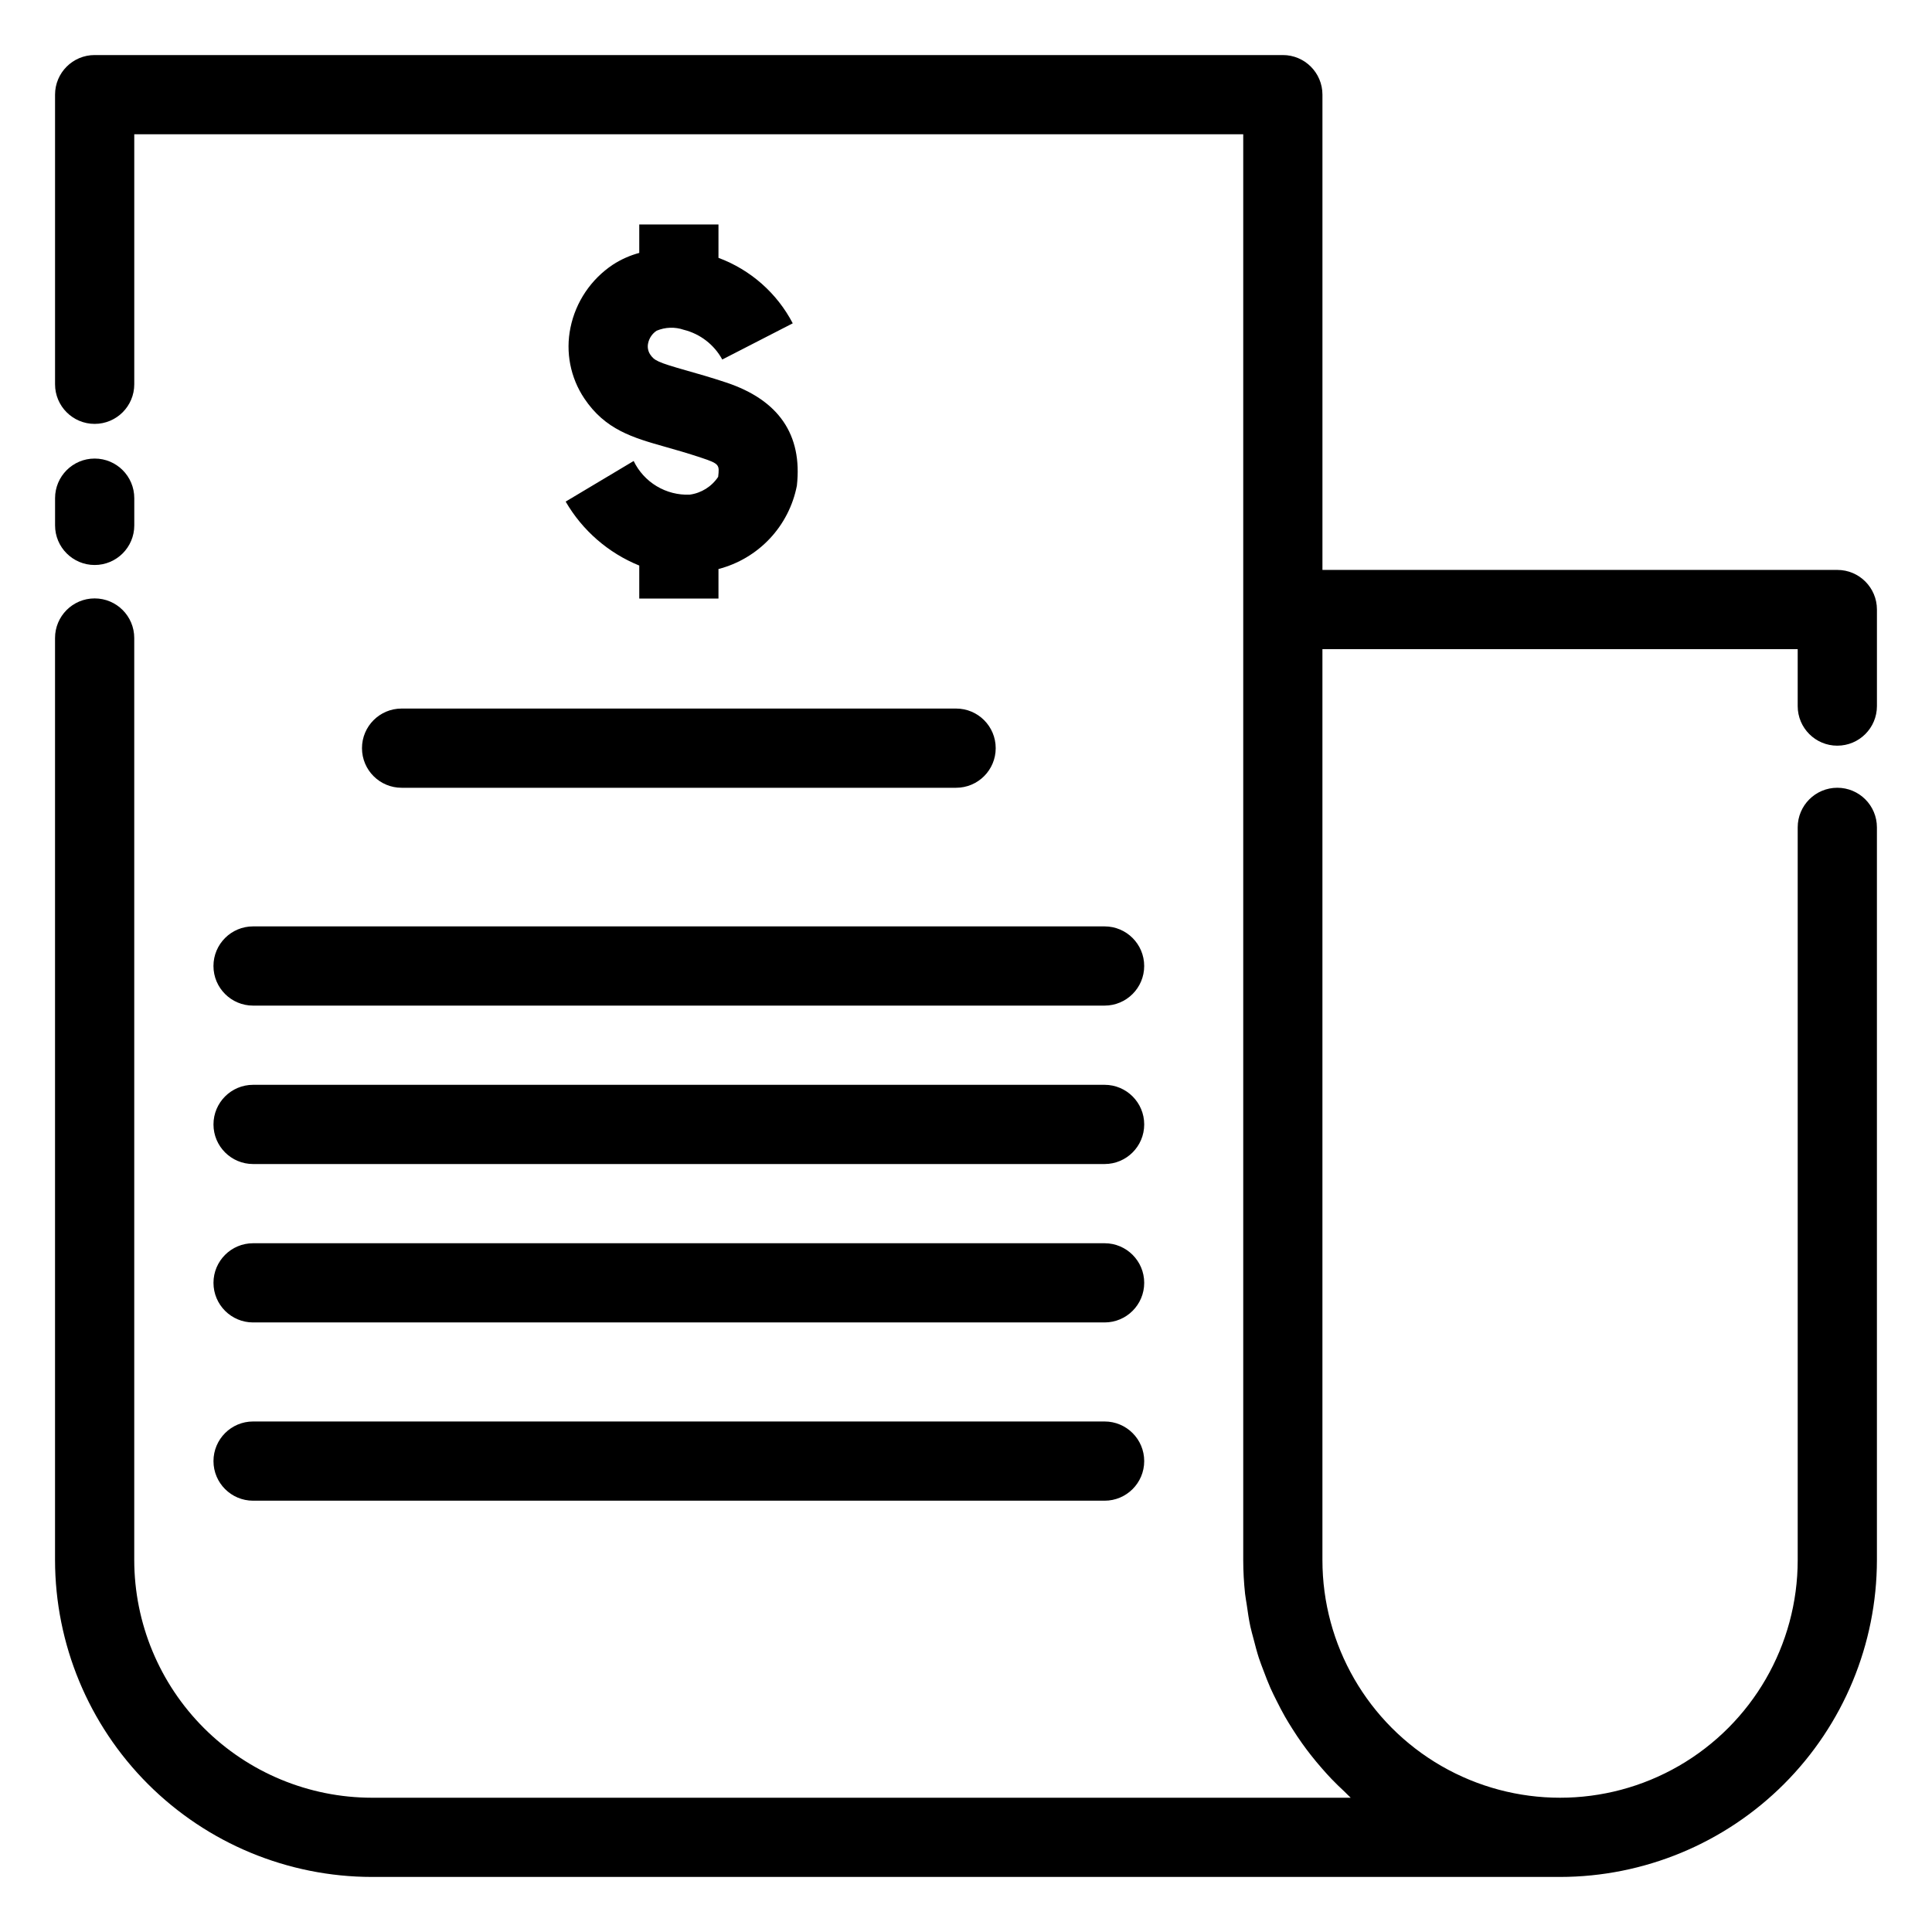
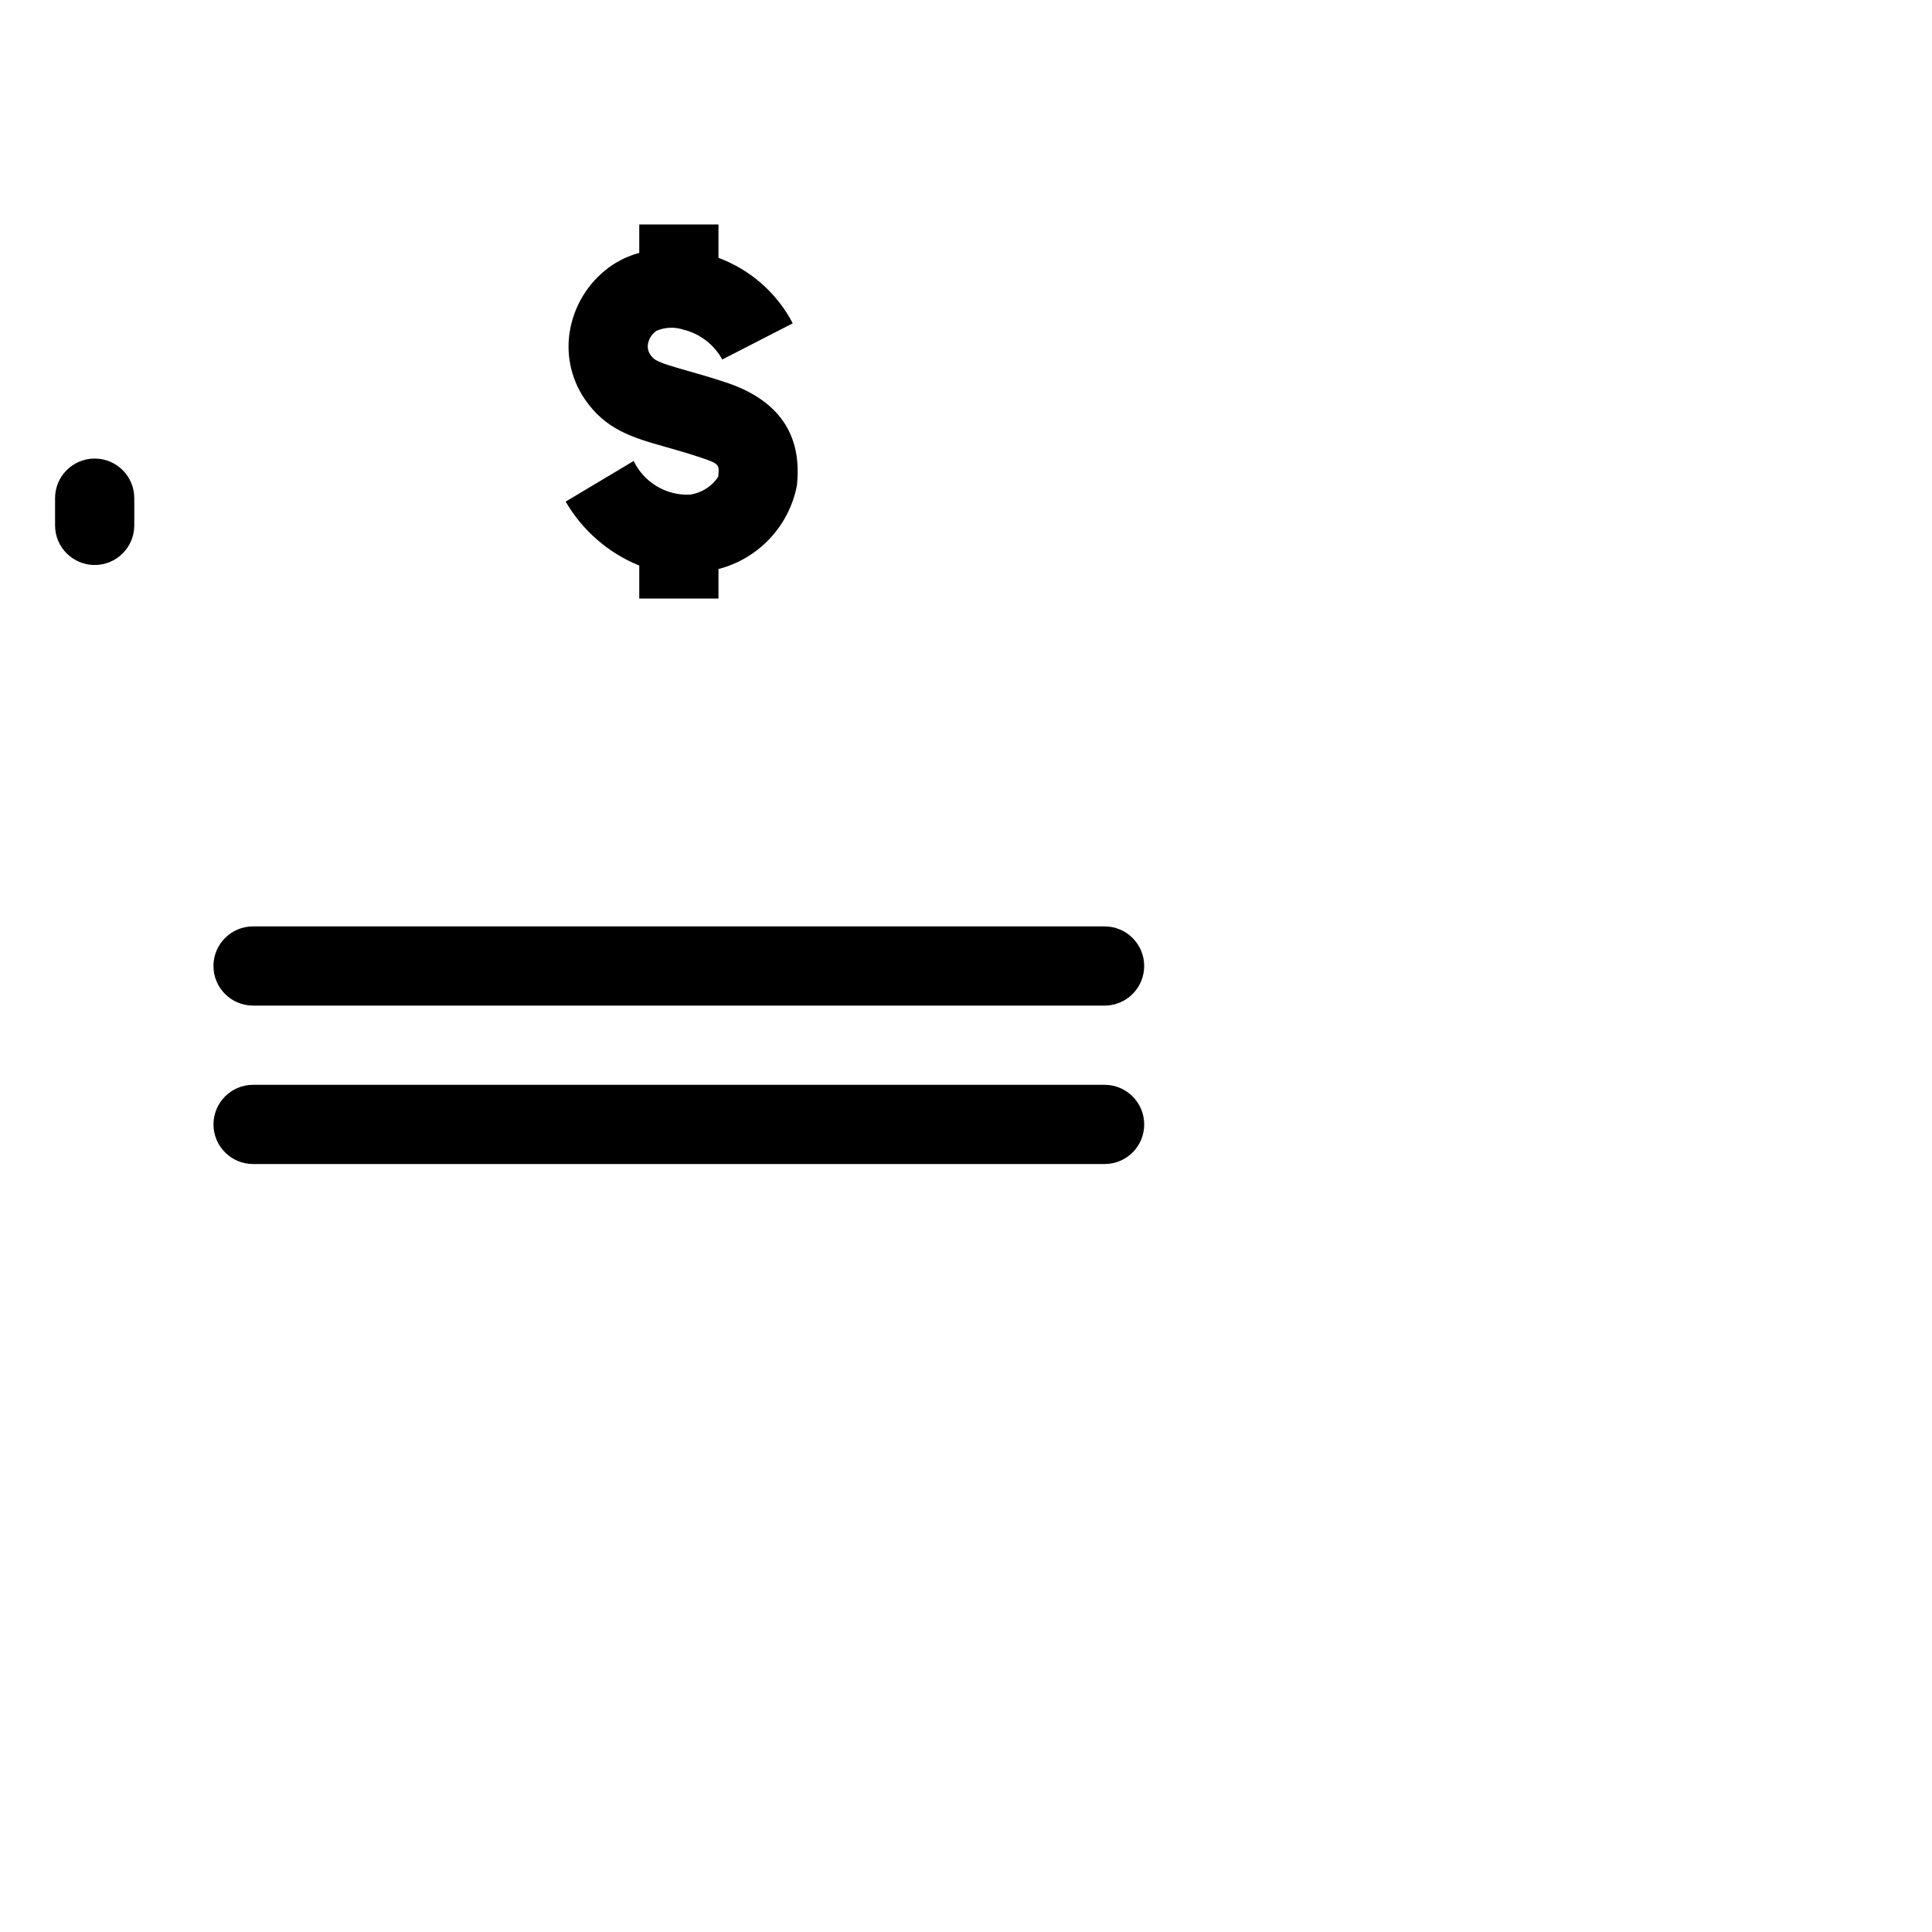
<svg xmlns="http://www.w3.org/2000/svg" fill="#000000" width="800px" height="800px" version="1.1" viewBox="144 144 512 512">
  <g>
    <path d="m169.09 293.73c5.797 0 10.496-4.699 10.496-10.496v-7.215c0-5.797-4.699-10.496-10.496-10.496-5.797 0-10.496 4.699-10.496 10.496v7.215c0 5.797 4.699 10.496 10.496 10.496z" />
-     <path d="m630.91 341.61c5.797 0 10.496-4.699 10.496-10.496v-25.582c0-5.797-4.699-10.496-10.496-10.496h-136.45v-125.95c0-5.797-4.699-10.496-10.496-10.496h-314.88c-5.797 0-10.496 4.699-10.496 10.496v76.754c0 5.797 4.699 10.496 10.496 10.496 5.797 0 10.496-4.699 10.496-10.496v-66.258h293.89v377.86c0.004 2.988 0.168 5.969 0.488 8.938 0.105 0.977 0.305 1.918 0.441 2.887 0.277 1.945 0.551 3.887 0.961 5.785 0.242 1.125 0.57 2.215 0.855 3.324 0.438 1.688 0.867 3.375 1.402 5.019 0.379 1.16 0.828 2.281 1.254 3.414 0.578 1.539 1.16 3.074 1.824 4.566 0.504 1.137 1.062 2.238 1.617 3.348 0.711 1.43 1.441 2.844 2.231 4.227 0.621 1.09 1.281 2.148 1.949 3.207 0.84 1.328 1.703 2.633 2.617 3.906 0.73 1.023 1.48 2.023 2.254 3.012 0.965 1.23 1.961 2.426 2.992 3.602 0.824 0.941 1.656 1.871 2.519 2.773 1.086 1.137 2.219 2.223 3.367 3.293 0.582 0.543 1.113 1.145 1.711 1.676h-259.4c-16.695-0.02-32.703-6.66-44.512-18.465-11.805-11.805-18.445-27.812-18.465-44.512v-244.36c0-5.797-4.699-10.496-10.496-10.496-5.797 0-10.496 4.699-10.496 10.496v244.36c0.027 22.262 8.879 43.605 24.621 59.348 15.742 15.742 37.086 24.598 59.348 24.621h314.88c22.262-0.023 43.605-8.879 59.348-24.621 15.742-15.742 24.598-37.086 24.621-59.348v-194.18c0-5.797-4.699-10.496-10.496-10.496s-10.496 4.699-10.496 10.496v194.18c0 22.5-12.004 43.289-31.488 54.539s-43.488 11.25-62.977 0c-19.484-11.25-31.488-32.039-31.488-54.539v-241.41h125.95v15.09-0.004c0 5.797 4.699 10.496 10.496 10.496z" />
    <path d="m326.77 275.09c-3.074 0.121-6.117-0.66-8.754-2.246-2.637-1.586-4.754-3.906-6.09-6.676l-18.02 10.762c4.441 7.656 11.301 13.621 19.504 16.949v8.742h20.992v-7.824c5.195-1.344 9.902-4.133 13.582-8.039 3.676-3.91 6.172-8.777 7.195-14.047 1.504-13.508-4.801-22.707-18.742-27.344-4.074-1.352-7.519-2.332-10.473-3.168-7.781-2.203-8.594-2.672-9.68-4.293-0.562-0.871-0.75-1.938-0.523-2.949 0.285-1.359 1.098-2.555 2.258-3.316 2.281-0.961 4.836-1.047 7.176-0.246 4.359 1.082 8.062 3.941 10.215 7.883l18.676-9.594c-4.188-8.02-11.203-14.199-19.684-17.352v-8.84h-20.992v7.531c-2.484 0.672-4.852 1.727-7.008 3.129-5.797 3.867-9.832 9.863-11.223 16.688-1.34 6.484-0.023 13.234 3.656 18.738 5.566 8.332 12.906 10.414 21.406 12.824 2.699 0.762 5.852 1.656 9.578 2.894 4.883 1.621 4.856 1.883 4.5 5.078-1.723 2.586-4.473 4.305-7.551 4.715z" />
-     <path d="m239.93 342.27c0 5.797 4.699 10.496 10.496 10.496h146.95c5.797 0 10.496-4.699 10.496-10.496s-4.699-10.496-10.496-10.496h-146.95c-5.797 0-10.496 4.699-10.496 10.496z" />
    <path d="m200.57 400c0 5.797 4.699 10.496 10.496 10.496h225.66c5.797 0 10.496-4.699 10.496-10.496s-4.699-10.496-10.496-10.496h-225.66c-5.797 0-10.496 4.699-10.496 10.496z" />
    <path d="m211.07 452.48h225.66c5.797 0 10.496-4.699 10.496-10.496s-4.699-10.496-10.496-10.496h-225.66c-5.797 0-10.496 4.699-10.496 10.496s4.699 10.496 10.496 10.496z" />
-     <path d="m211.07 494.46h225.66c5.797 0 10.496-4.699 10.496-10.496 0-5.793-4.699-10.492-10.496-10.492h-225.66c-5.797 0-10.496 4.699-10.496 10.492 0 5.797 4.699 10.496 10.496 10.496z" />
-     <path d="m211.07 541.7h225.66c5.797 0 10.496-4.699 10.496-10.496s-4.699-10.496-10.496-10.496h-225.66c-5.797 0-10.496 4.699-10.496 10.496s4.699 10.496 10.496 10.496z" />
  </g>
</svg>